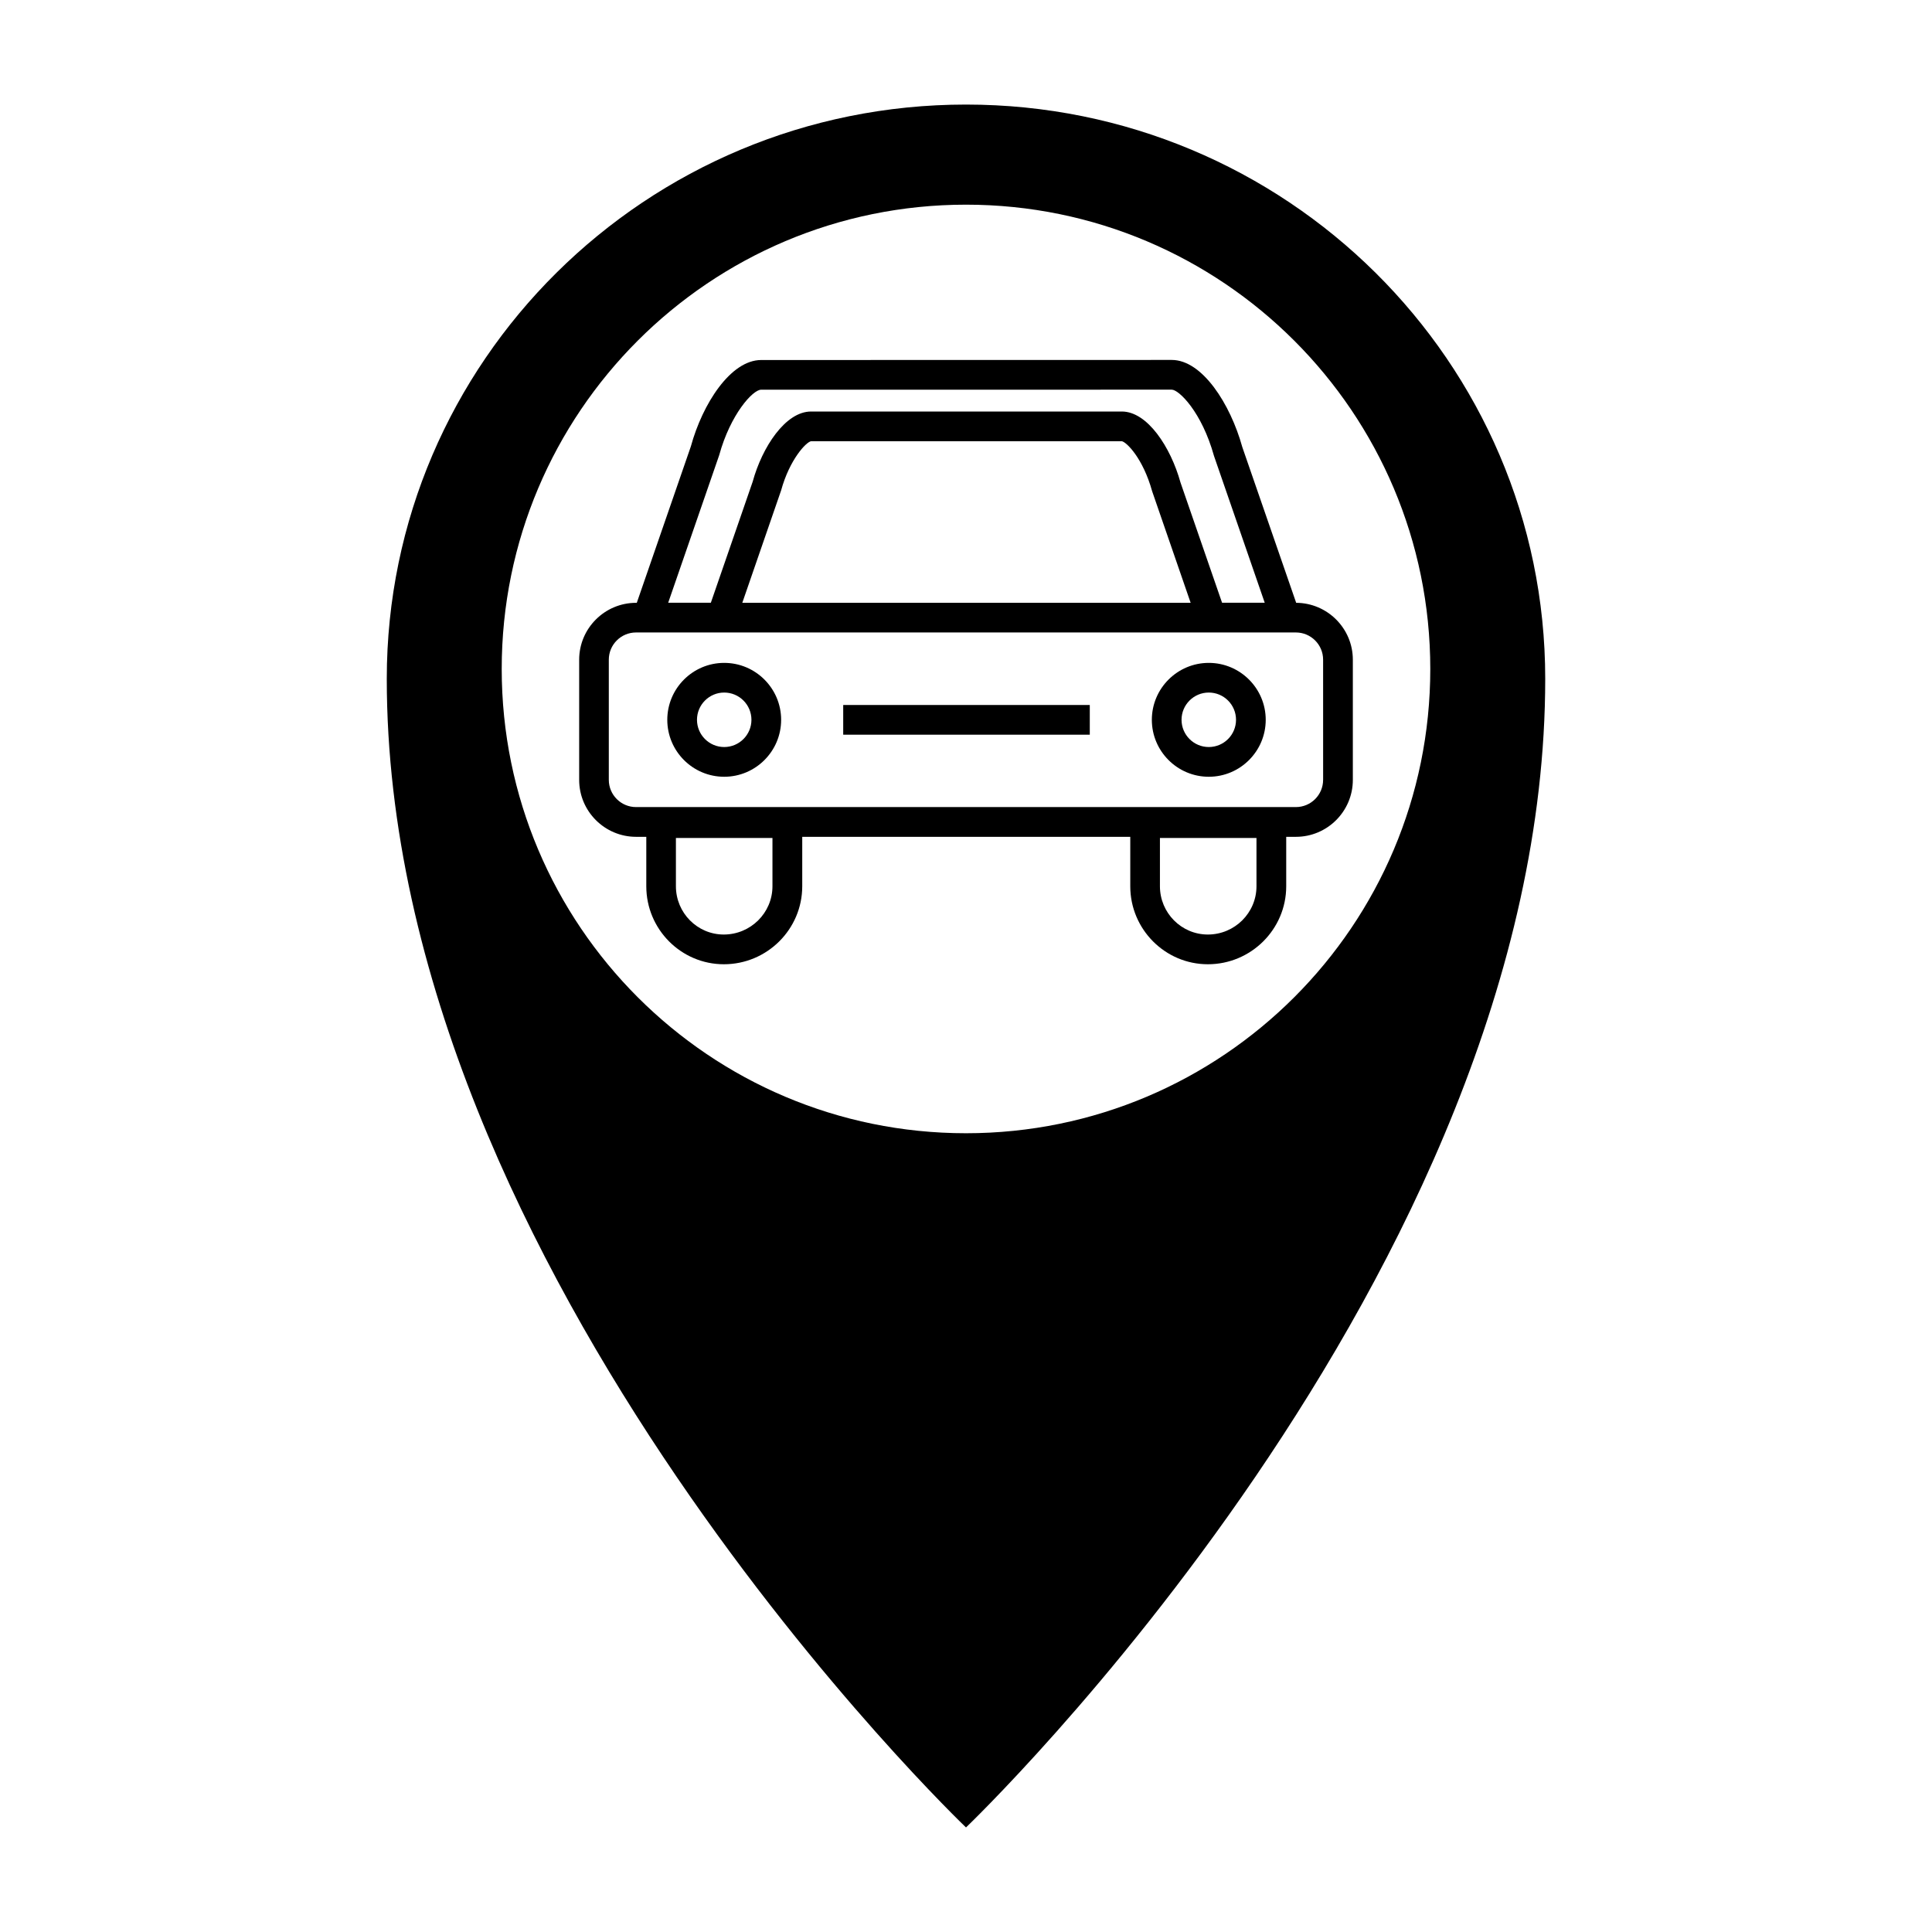
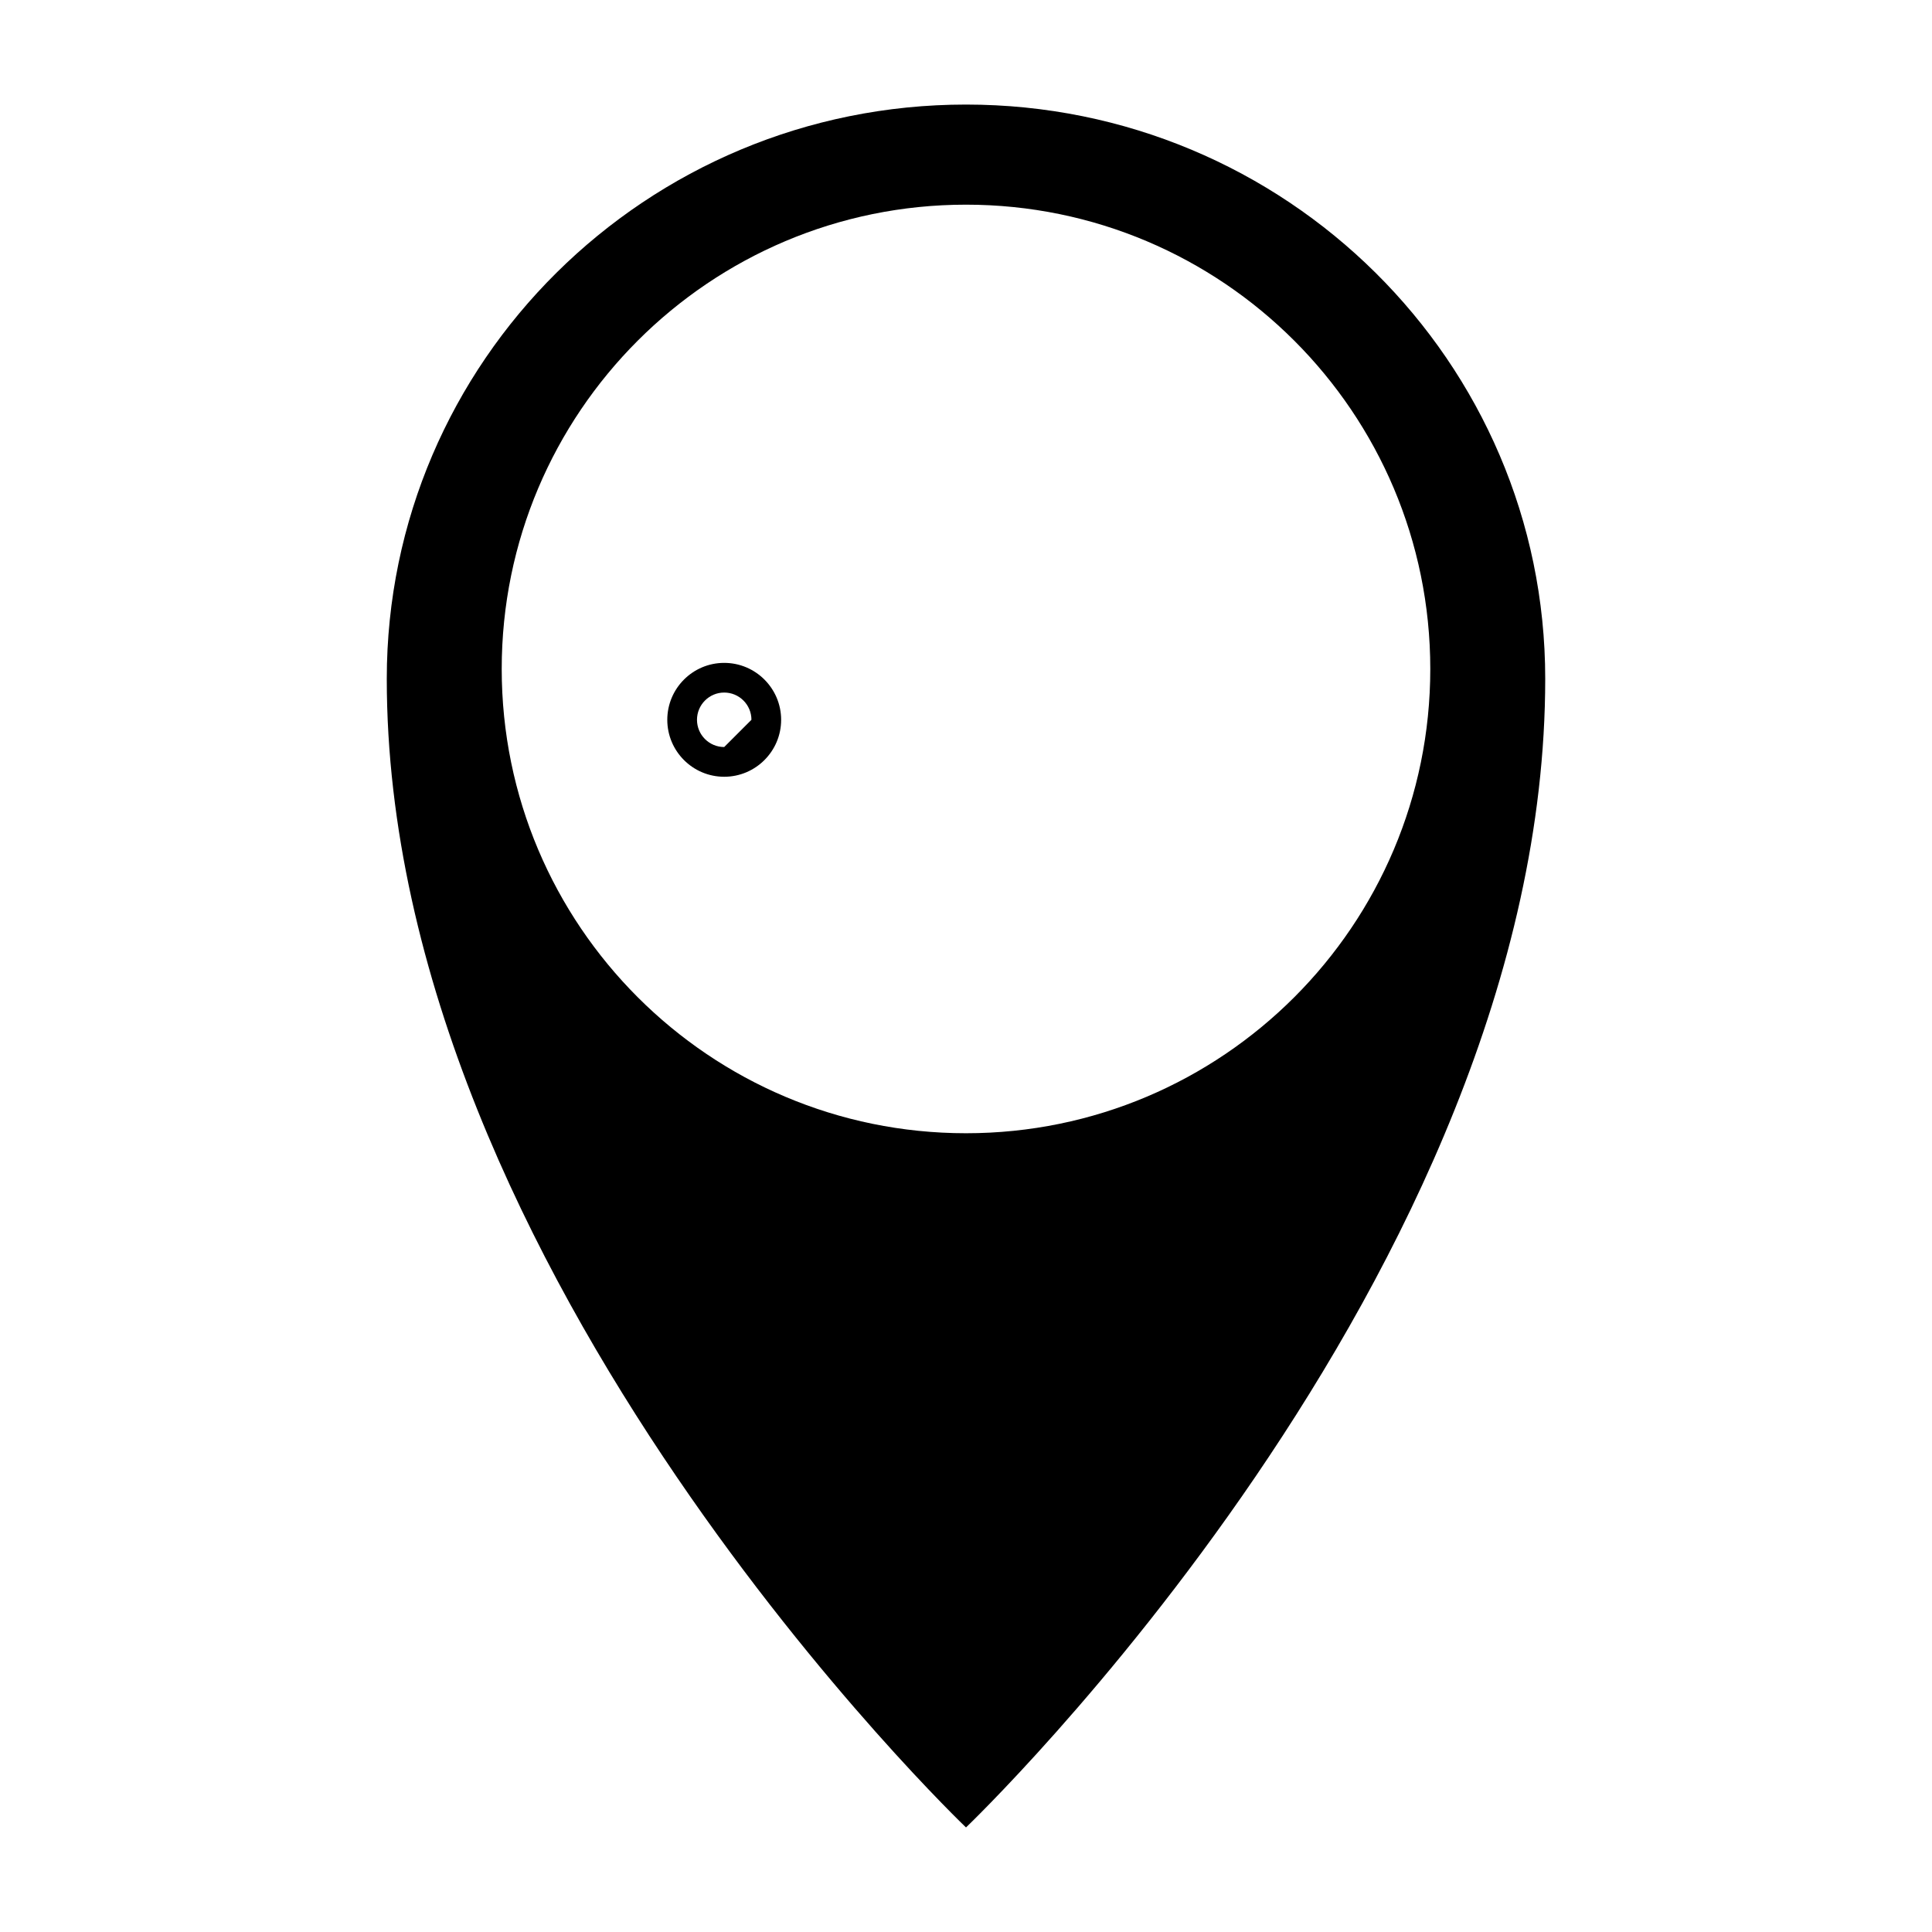
<svg xmlns="http://www.w3.org/2000/svg" fill="#000000" width="800px" height="800px" version="1.1" viewBox="144 144 512 512">
  <g>
    <path d="m400 171.71c-84.781 0-153.5 68.172-153.5 152.17-0.004 157.83 153.5 304.41 153.5 304.41s153.5-146.58 153.5-304.41c0-83.996-68.723-152.17-153.5-152.17zm0 272.61c-67.938 0-123.04-55.105-123.04-123.04-0.004-67.934 55.102-123.04 123.04-123.04s123.04 55.105 123.04 123.04c0 67.938-55.105 123.04-123.04 123.04z" />
-     <path d="m487.5 303.75-14.273-41.258c-3.18-11.477-10.629-23.105-18.703-23.105l-108.8 0.02c-8.117 0-15.562 11.637-18.633 22.875l-14.336 41.469h-0.18c-8.32 0-15.09 6.762-15.09 15.082v31.844c0 8.32 6.769 15.09 15.09 15.09h2.699v13.098c0 11.398 9.227 20.672 20.555 20.672 11.453 0 20.773-9.273 20.773-20.672v-13.098h86.93v13.098c0 11.398 9.227 20.672 20.57 20.672 11.445 0 20.758-9.273 20.758-20.672v-13.098h2.566c8.32 0 15.09-6.769 15.09-15.09v-31.844c0-8.297-6.731-15.035-15.012-15.082zm-138.79 75.109c0 7.062-5.785 12.801-12.902 12.801-7 0-12.684-5.738-12.684-12.801v-12.785h25.586zm128.27 0c0 7.062-5.777 12.801-12.887 12.801-7.008 0-12.699-5.738-12.699-12.801v-12.785h25.586zm-142.38-114.25c2.953-10.754 8.871-17.336 11.117-17.336l108.81-0.008c1.891 0 7.949 5.894 11.195 17.562l13.445 38.91h-11.305l-11.02-31.875c-2.59-9.344-8.754-18.805-15.539-18.805h-82.363c-6.809 0-12.973 9.469-15.469 18.586l-11.09 32.094h-11.305zm124.93 39.129h-118.81l10.281-29.766c2.234-8.156 6.621-12.84 7.949-13.043l82.316-0.008c1.258 0.195 5.637 4.512 8.07 13.281zm35.109 46.926c0 3.984-3.234 7.219-7.219 7.219h-174.86c-3.984 0-7.219-3.234-7.219-7.219v-31.844c0-3.977 3.234-7.211 7.219-7.211h174.86c3.984 0 7.219 3.234 7.219 7.211l0.004 31.844z" />
-     <path d="m335.92 319.67c-8.32 0-15.082 6.769-15.082 15.09 0 8.32 6.762 15.09 15.082 15.09s15.09-6.769 15.09-15.09c0-8.32-6.769-15.09-15.09-15.09zm0 22.301c-3.977 0-7.211-3.234-7.211-7.219 0-3.977 3.234-7.219 7.211-7.219 3.984 0 7.219 3.234 7.219 7.219s-3.238 7.219-7.219 7.219z" />
-     <path d="m464.34 319.67c-8.32 0-15.09 6.769-15.09 15.09 0 8.32 6.769 15.09 15.09 15.09 8.32 0 15.09-6.769 15.09-15.09 0-8.32-6.777-15.09-15.09-15.09zm0 22.301c-3.984 0-7.219-3.234-7.219-7.219 0-3.977 3.234-7.219 7.219-7.219 3.984 0 7.219 3.234 7.219 7.219s-3.234 7.219-7.219 7.219z" />
-     <path d="m367.46 330.83h65.344v7.871h-65.344z" />
+     <path d="m335.92 319.67c-8.32 0-15.082 6.769-15.082 15.09 0 8.32 6.762 15.09 15.082 15.09s15.09-6.769 15.09-15.09c0-8.32-6.769-15.09-15.09-15.09zm0 22.301c-3.977 0-7.211-3.234-7.211-7.219 0-3.977 3.234-7.219 7.211-7.219 3.984 0 7.219 3.234 7.219 7.219z" />
  </g>
</svg>